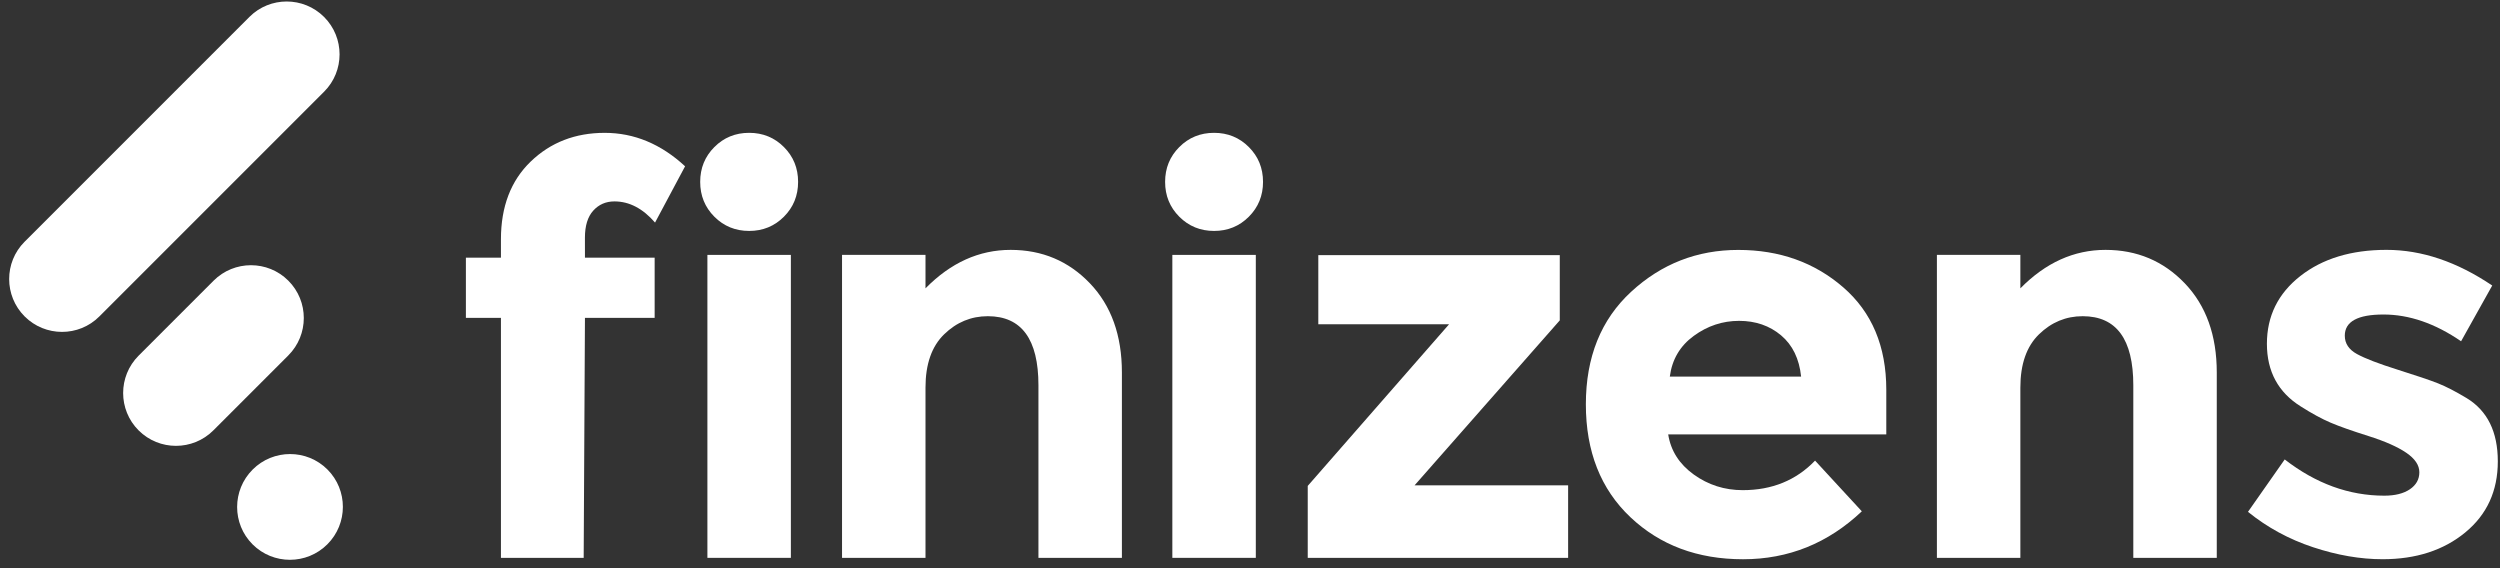
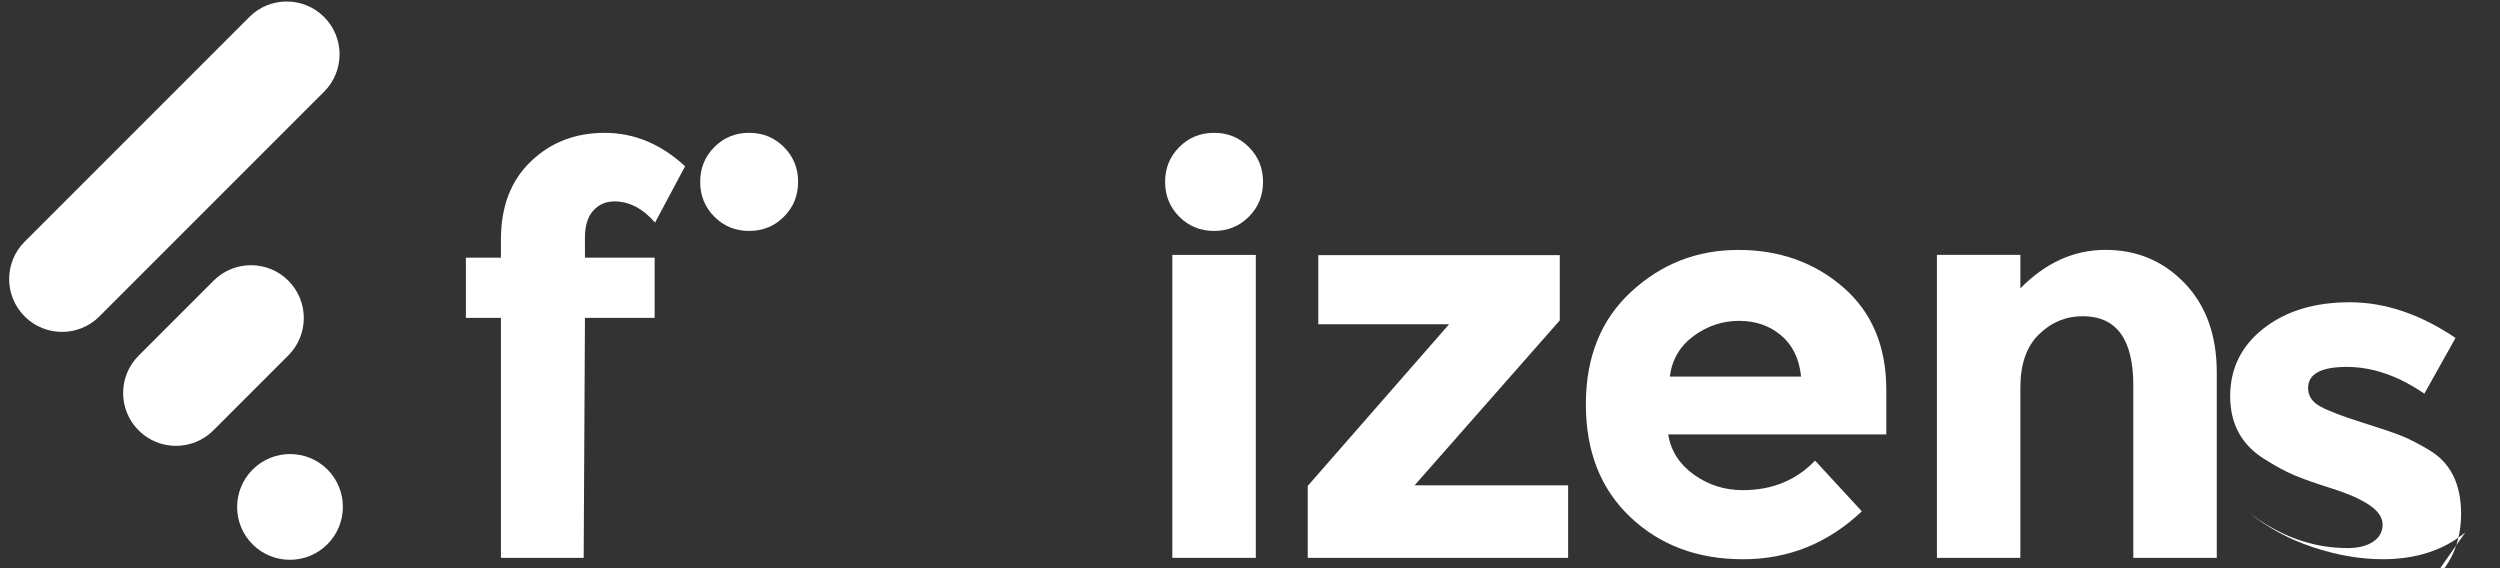
<svg xmlns="http://www.w3.org/2000/svg" height="55" viewBox="0 0 242 55" width="242">
  <rect x="0" y="0" width="242" height="55" fill="#333333" stroke="none" />
  <g fill="none" fill-rule="evenodd" transform="translate(-2 -2)">
    <path d="m2 1h242v55h-242z" fill="none" />
    <g fill="#fff">
      <path d="m0 5.11c0-2.822 2.296-5.11 5.116-5.11 2.825 0 5.116 2.292 5.116 5.11v30.78c0 2.822-2.296 5.11-5.116 5.11-2.825 0-5.116-2.292-5.116-5.11zm15.604 20.51c0-2.828 2.296-5.12 5.116-5.12 2.825 0 5.116 2.292 5.116 5.12v10.26c0 2.828-2.296 5.12-5.116 5.12-2.825 0-5.116-2.292-5.116-5.12zm15.604 10.255c0-2.83 2.296-5.125 5.116-5.125 2.825 0 5.116 2.3 5.116 5.125 0 2.83-2.296 5.125-5.116 5.125-2.825 0-5.116-2.3-5.116-5.125z" transform="matrix(.707 .707 -.707 .707 29.755 .026)" />
-       <path d="m240.636 53.542c-2.1 1.726-4.766 2.59-7.998 2.59-2.154 0-4.398-.387-6.732-1.16s-4.434-1.915-6.301-3.426l3.555-5.072c3.016 2.338 6.229 3.507 9.64 3.507 1.041 0 1.867-.207 2.477-.62.61-.414.916-.962.916-1.646s-.422-1.313-1.266-1.888c-.844-.575-2.065-1.115-3.662-1.619-1.598-.504-2.819-.935-3.662-1.295-.844-.36-1.804-.881-2.881-1.565-2.19-1.367-3.285-3.39-3.285-6.07s1.077-4.865 3.231-6.555c2.154-1.691 4.937-2.536 8.348-2.536s6.822 1.151 10.233 3.453l-3.016 5.395c-2.513-1.726-5.018-2.59-7.513-2.59-2.495 0-3.743.683-3.743 2.05 0 .755.395 1.349 1.185 1.78.79.432 2.1.935 3.932 1.511s3.133 1.016 3.905 1.322 1.696.782 2.774 1.43c2.011 1.223 3.016 3.264 3.016 6.124 0 2.86-1.05 5.152-3.151 6.879z" />
+       <path d="m240.636 53.542c-2.1 1.726-4.766 2.59-7.998 2.59-2.154 0-4.398-.387-6.732-1.16s-4.434-1.915-6.301-3.426c3.016 2.338 6.229 3.507 9.64 3.507 1.041 0 1.867-.207 2.477-.62.61-.414.916-.962.916-1.646s-.422-1.313-1.266-1.888c-.844-.575-2.065-1.115-3.662-1.619-1.598-.504-2.819-.935-3.662-1.295-.844-.36-1.804-.881-2.881-1.565-2.19-1.367-3.285-3.39-3.285-6.07s1.077-4.865 3.231-6.555c2.154-1.691 4.937-2.536 8.348-2.536s6.822 1.151 10.233 3.453l-3.016 5.395c-2.513-1.726-5.018-2.59-7.513-2.59-2.495 0-3.743.683-3.743 2.05 0 .755.395 1.349 1.185 1.78.79.432 2.1.935 3.932 1.511s3.133 1.016 3.905 1.322 1.696.782 2.774 1.43c2.011 1.223 3.016 3.264 3.016 6.124 0 2.86-1.05 5.152-3.151 6.879z" />
      <path d="m197.571 56h-8.079v-29.326h8.079v3.237c2.442-2.482 5.188-3.723 8.24-3.723 3.052 0 5.61 1.079 7.675 3.237 2.065 2.158 3.097 5.036 3.097 8.632l-0 17.942h-8.079l0-16.701c0-4.46-1.634-6.69-4.901-6.69-1.616 0-3.025.584-4.228 1.753s-1.804 2.886-1.804 5.152z" />
      <path d="m123.562 56h-8.079l0-29.326h8.079z" />
-       <path d="m91.588 56h-8.079l0-29.326h8.079v3.237c2.442-2.482 5.188-3.723 8.24-3.723 3.052 0 5.61 1.079 7.675 3.237 2.065 2.158 3.097 5.036 3.097 8.632l-0 17.942h-8.079l0-16.701c0-4.46-1.634-6.69-4.901-6.69-1.616 0-3.025.584-4.228 1.753s-1.804 2.886-1.804 5.152z" />
      <path d="m114.783 19.606c0-1.331.458-2.455 1.373-3.372.916-.917 2.038-1.376 3.366-1.376s2.45.459 3.366 1.376c.916.917 1.373 2.041 1.373 3.372s-.458 2.455-1.373 3.372c-.916.917-2.038 1.376-3.366 1.376s-2.45-.459-3.366-1.376c-.916-.917-1.373-2.041-1.373-3.372z" />
      <path d="m69.778 19.606c0-1.331.458-2.455 1.373-3.372s2.038-1.376 3.366-1.376 2.45.459 3.366 1.376c.916.917 1.373 2.041 1.373 3.372s-.458 2.455-1.373 3.372c-.916.917-2.038 1.376-3.366 1.376s-2.45-.459-3.366-1.376-1.373-2.041-1.373-3.372z" />
-       <path d="m78.556 56h-8.079v-29.326h8.079z" />
      <path d="m58.623 26.944h6.747v5.827h-6.747l-.123 23.23h-8.009l-0-23.23h-3.393v-5.827h3.393v-1.78c0-3.165.96-5.674 2.881-7.526 1.921-1.852 4.309-2.779 7.163-2.779s5.449 1.079 7.782 3.237l-2.908 5.449c-1.185-1.367-2.495-2.05-3.932-2.05-.826 0-1.508.297-2.047.89s-.808 1.466-.808 2.617z" />
      <path d="m182.224 51.495c-3.267 3.093-7.1 4.64-11.498 4.64-4.398 0-8.034-1.358-10.906-4.073-2.872-2.716-4.309-6.357-4.309-10.925 0-4.568 1.463-8.201 4.389-10.898 2.926-2.698 6.382-4.046 10.367-4.046 3.985 0 7.369 1.205 10.152 3.615 2.783 2.41 4.174 5.719 4.174 9.927v4.316h-21.112c.251 1.583 1.077 2.877 2.477 3.885 1.4 1.007 2.98 1.511 4.739 1.511 2.836 0 5.17-.953 7.001-2.859zm-7.816-17.033c-1.113-.935-2.468-1.403-4.066-1.403s-3.061.486-4.389 1.457c-1.328.971-2.1 2.284-2.316 3.939h12.71c-.18-1.726-.826-3.057-1.939-3.993z" />
      <path d="m129.612 33.39v-6.69h23.374v6.312l-14.057 15.97h14.865v7.017h-25.205v-6.963l13.68-15.646z" />
    </g>
  </g>
</svg>